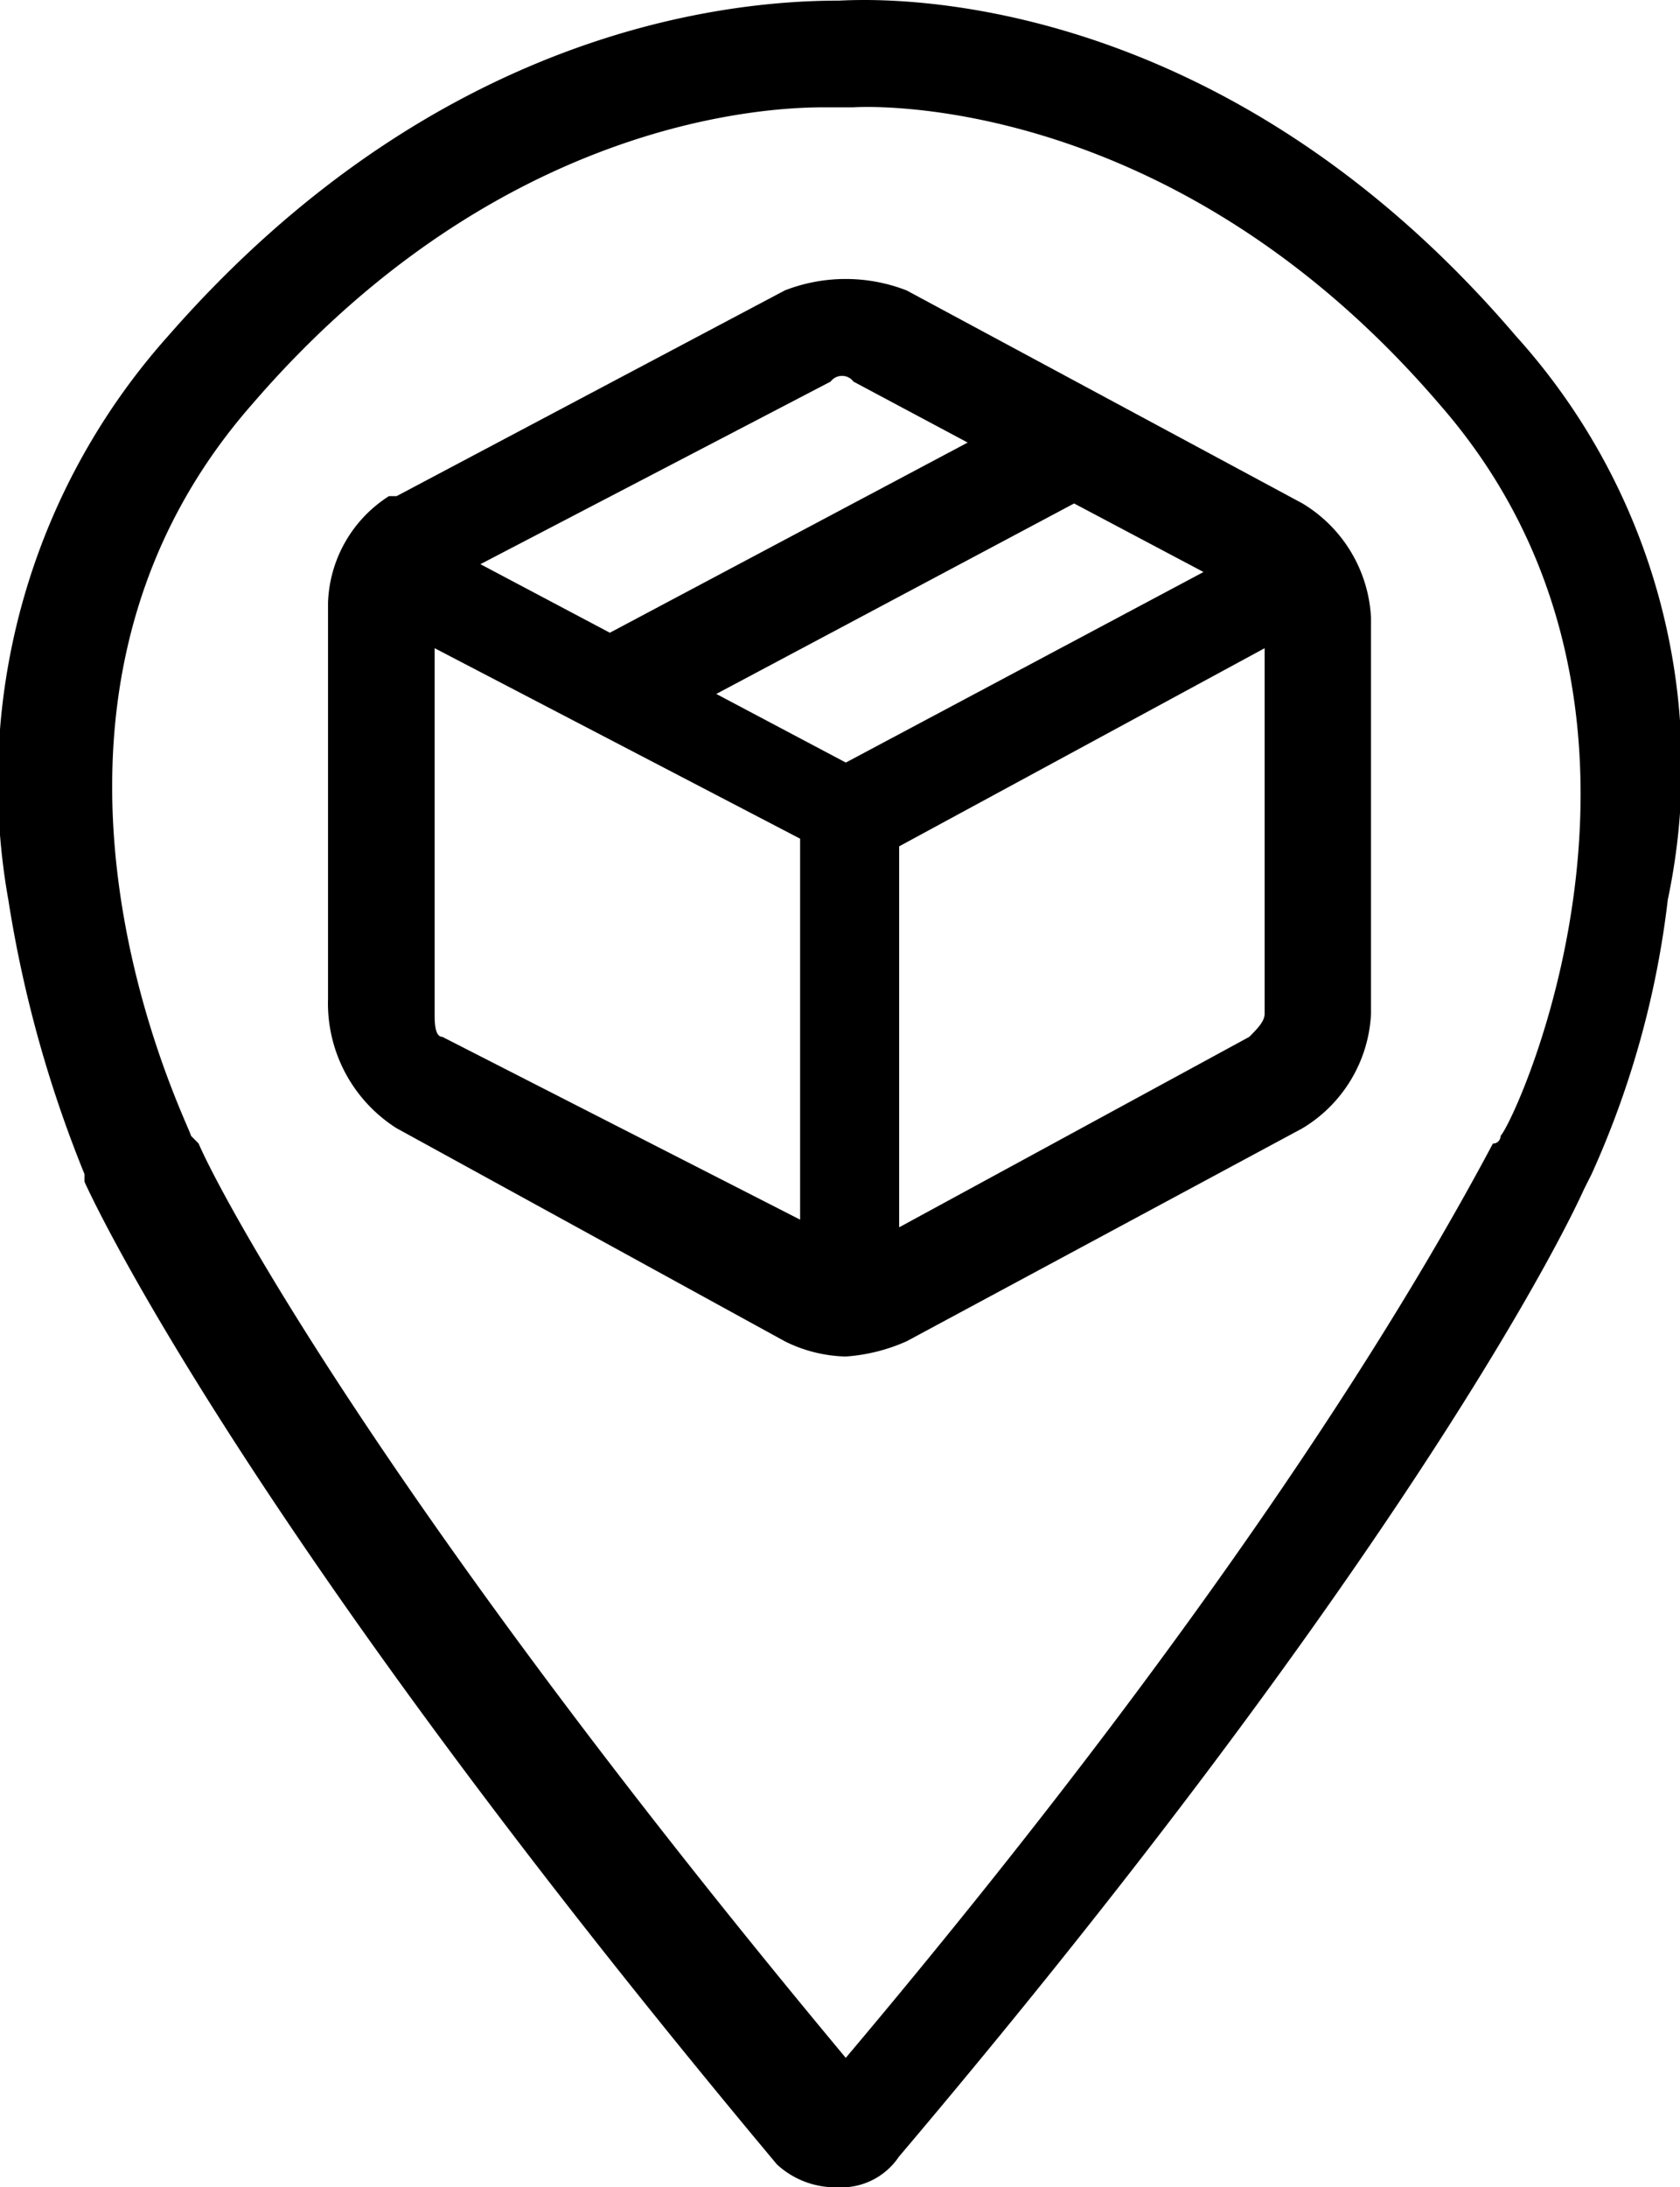
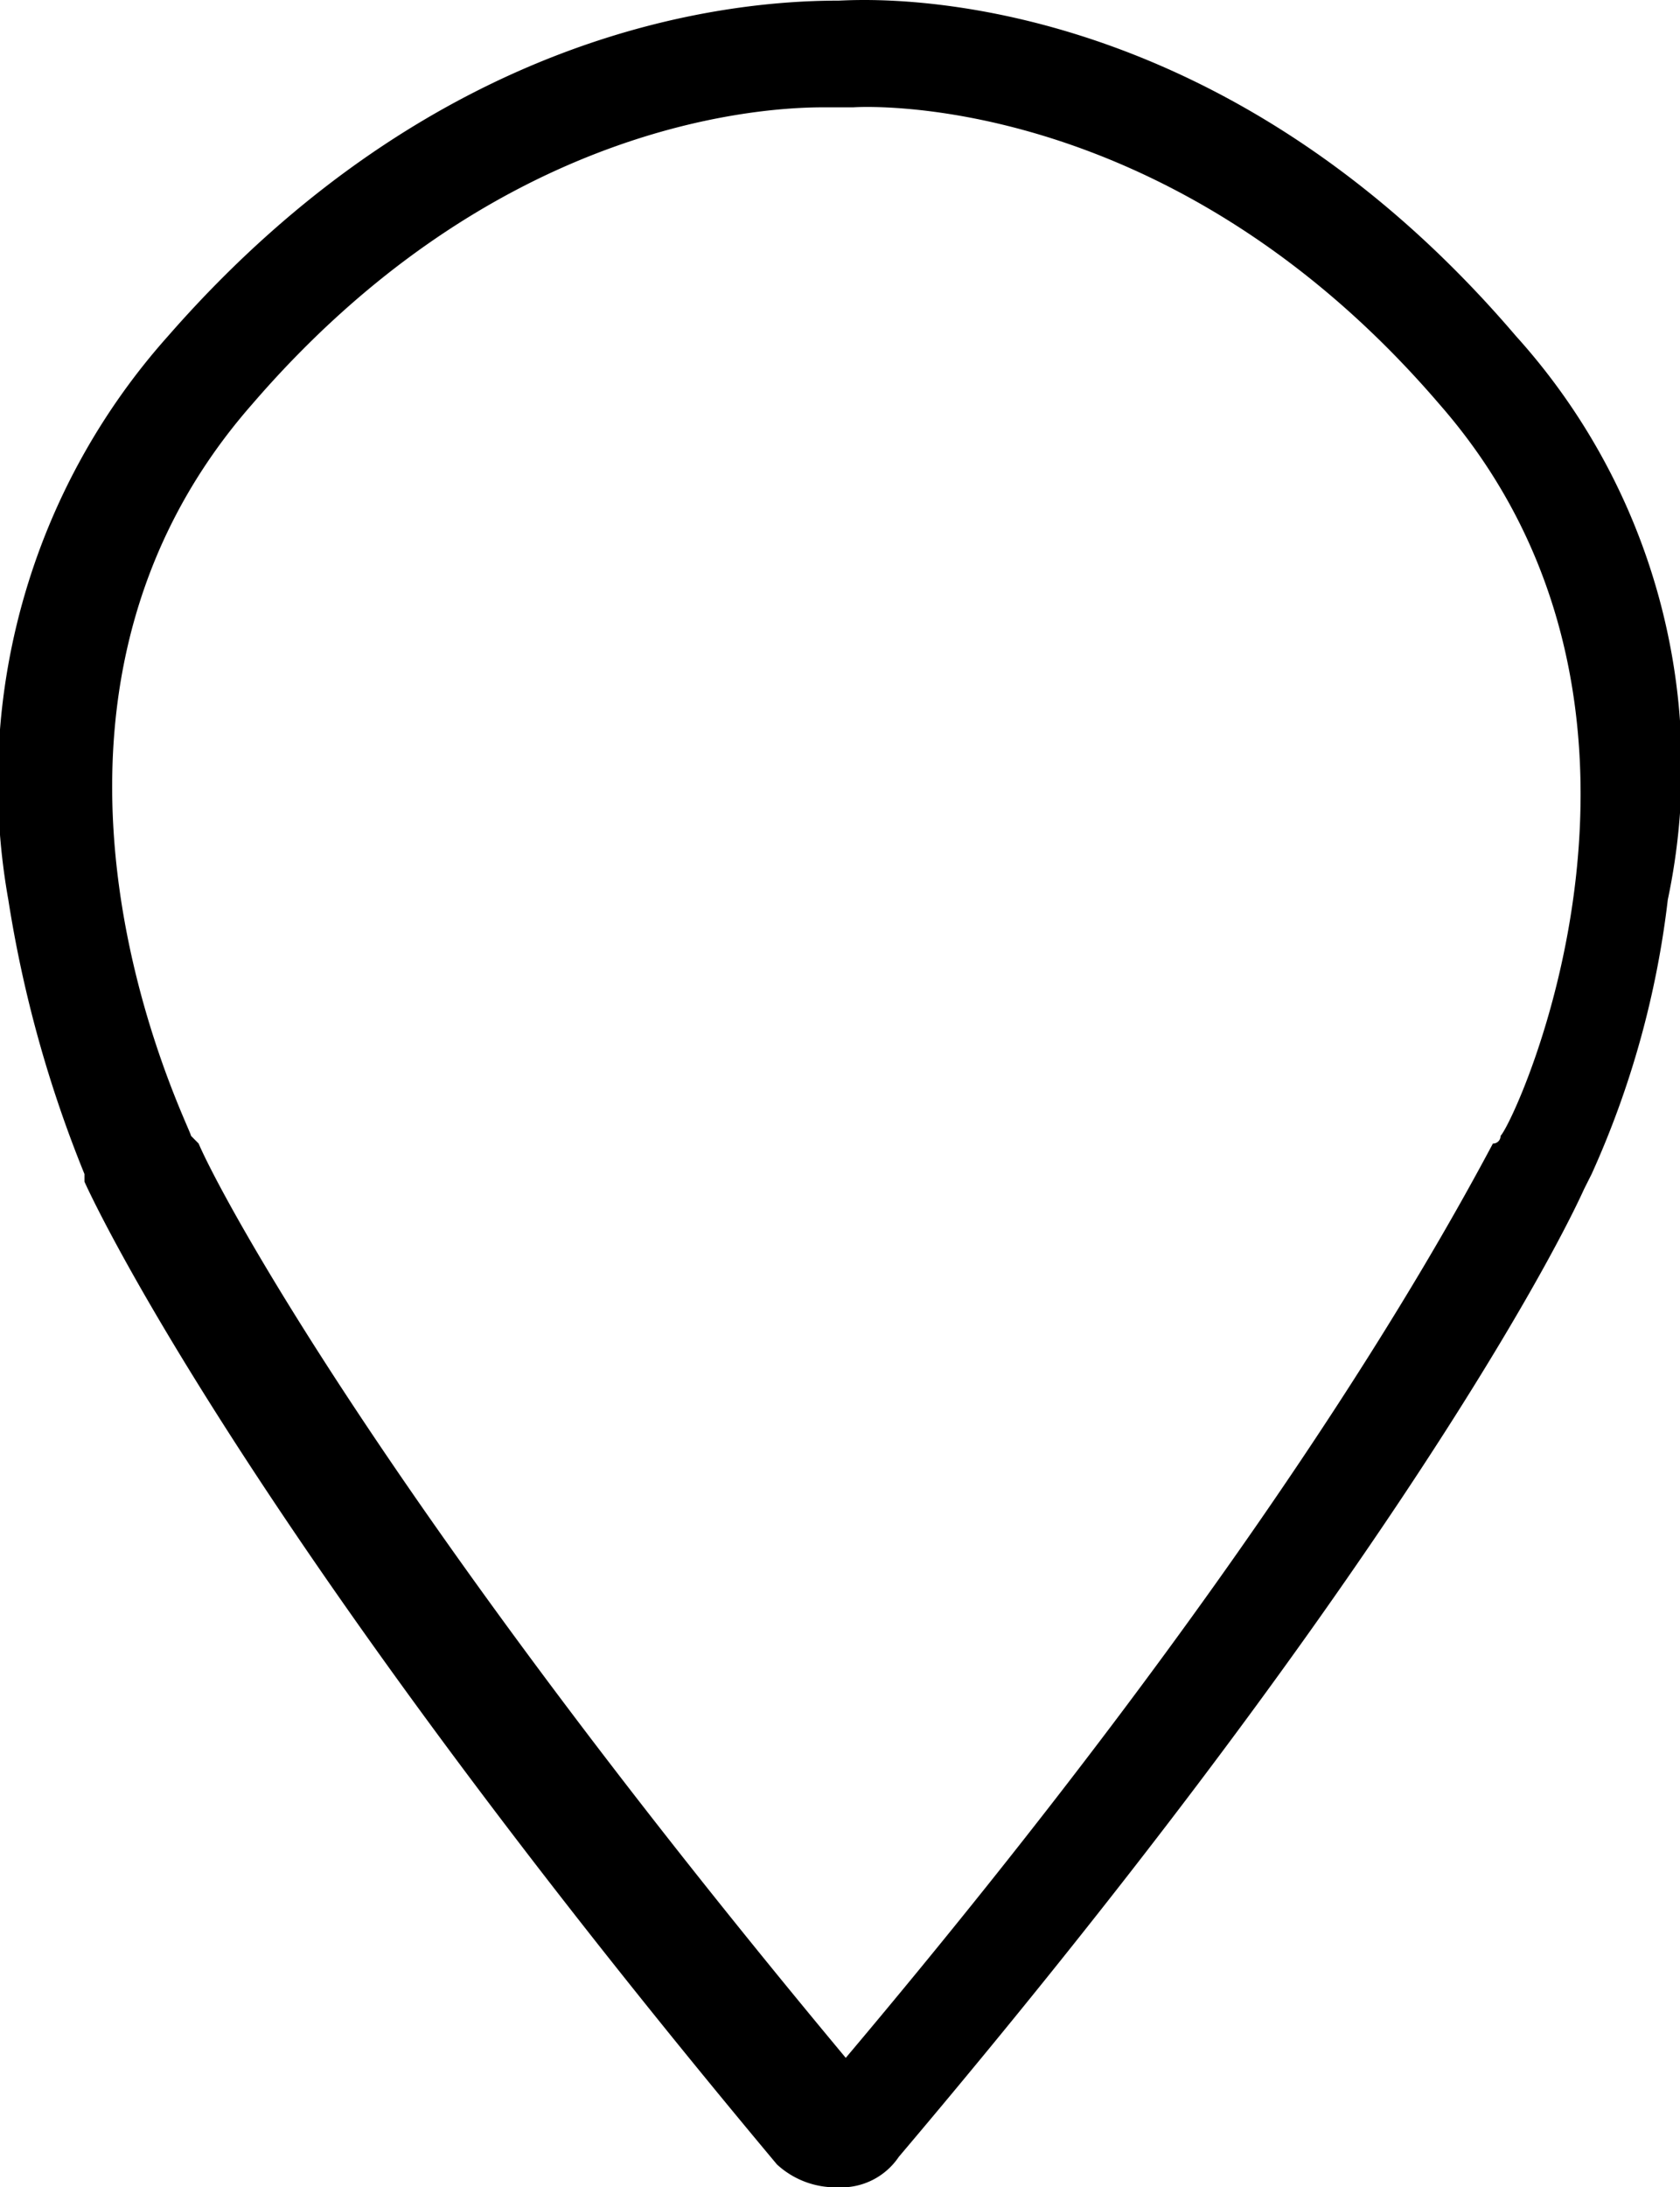
<svg xmlns="http://www.w3.org/2000/svg" width="26.832" height="34.908" viewBox="0 0 26.832 34.908">
  <g transform="translate(79.409 -45.092)">
    <path d="M-55.2,50.452c-4.985-5.837-10.579-5.35-10.822-5.35-1.824,0-6.445.486-10.7,5.35a10.686,10.686,0,0,0-2.554,9,19.636,19.636,0,0,0,1.216,4.377v.122S-75.75,69.178-67,79.635a1.381,1.381,0,0,0,.973.365,1.106,1.106,0,0,0,.973-.486c7.417-8.755,10.336-14.105,10.944-15.443l.122-.243a14.762,14.762,0,0,0,1.216-4.377A10.255,10.255,0,0,0-55.2,50.452ZM-76.358,63.22c0-.122-3.4-6.688.973-11.673,3.77-4.377,7.9-4.742,9.12-4.742h.486s4.985-.365,9.363,4.742c4.256,4.864,1.216,11.43.973,11.673a.119.119,0,0,1-.122.122c-.973,1.824-3.77,6.809-10.336,14.592-7.3-8.755-9.971-13.74-10.336-14.592h0Z" transform="translate(0 0)" />
-     <path d="M-74.006,62.308l6.2,3.4a2.291,2.291,0,0,0,.973.243,2.862,2.862,0,0,0,.973-.243l6.323-3.4a2.26,2.26,0,0,0,1.094-1.824V54.161a2.26,2.26,0,0,0-1.094-1.824l-6.323-3.4a2.685,2.685,0,0,0-1.946,0l-6.2,3.283h-.122a2.1,2.1,0,0,0-.973,1.7v6.323A2.36,2.36,0,0,0-74.006,62.308Zm.73-1.459c-.122,0-.122-.243-.122-.365V54.647l5.837,3.04v6.08Zm6.445-4.377L-68.9,55.377l5.715-3.04,2.067,1.094Zm6.445,4.377-5.593,3.04v-6.08l5.837-3.162v5.837C-60.144,60.606-60.265,60.727-60.387,60.849Zm-6.688-10.457a.228.228,0,0,1,.365,0l1.824.973L-70.6,54.4l-2.067-1.094Z" transform="translate(0.931 0.79)" />
  </g>
</svg>